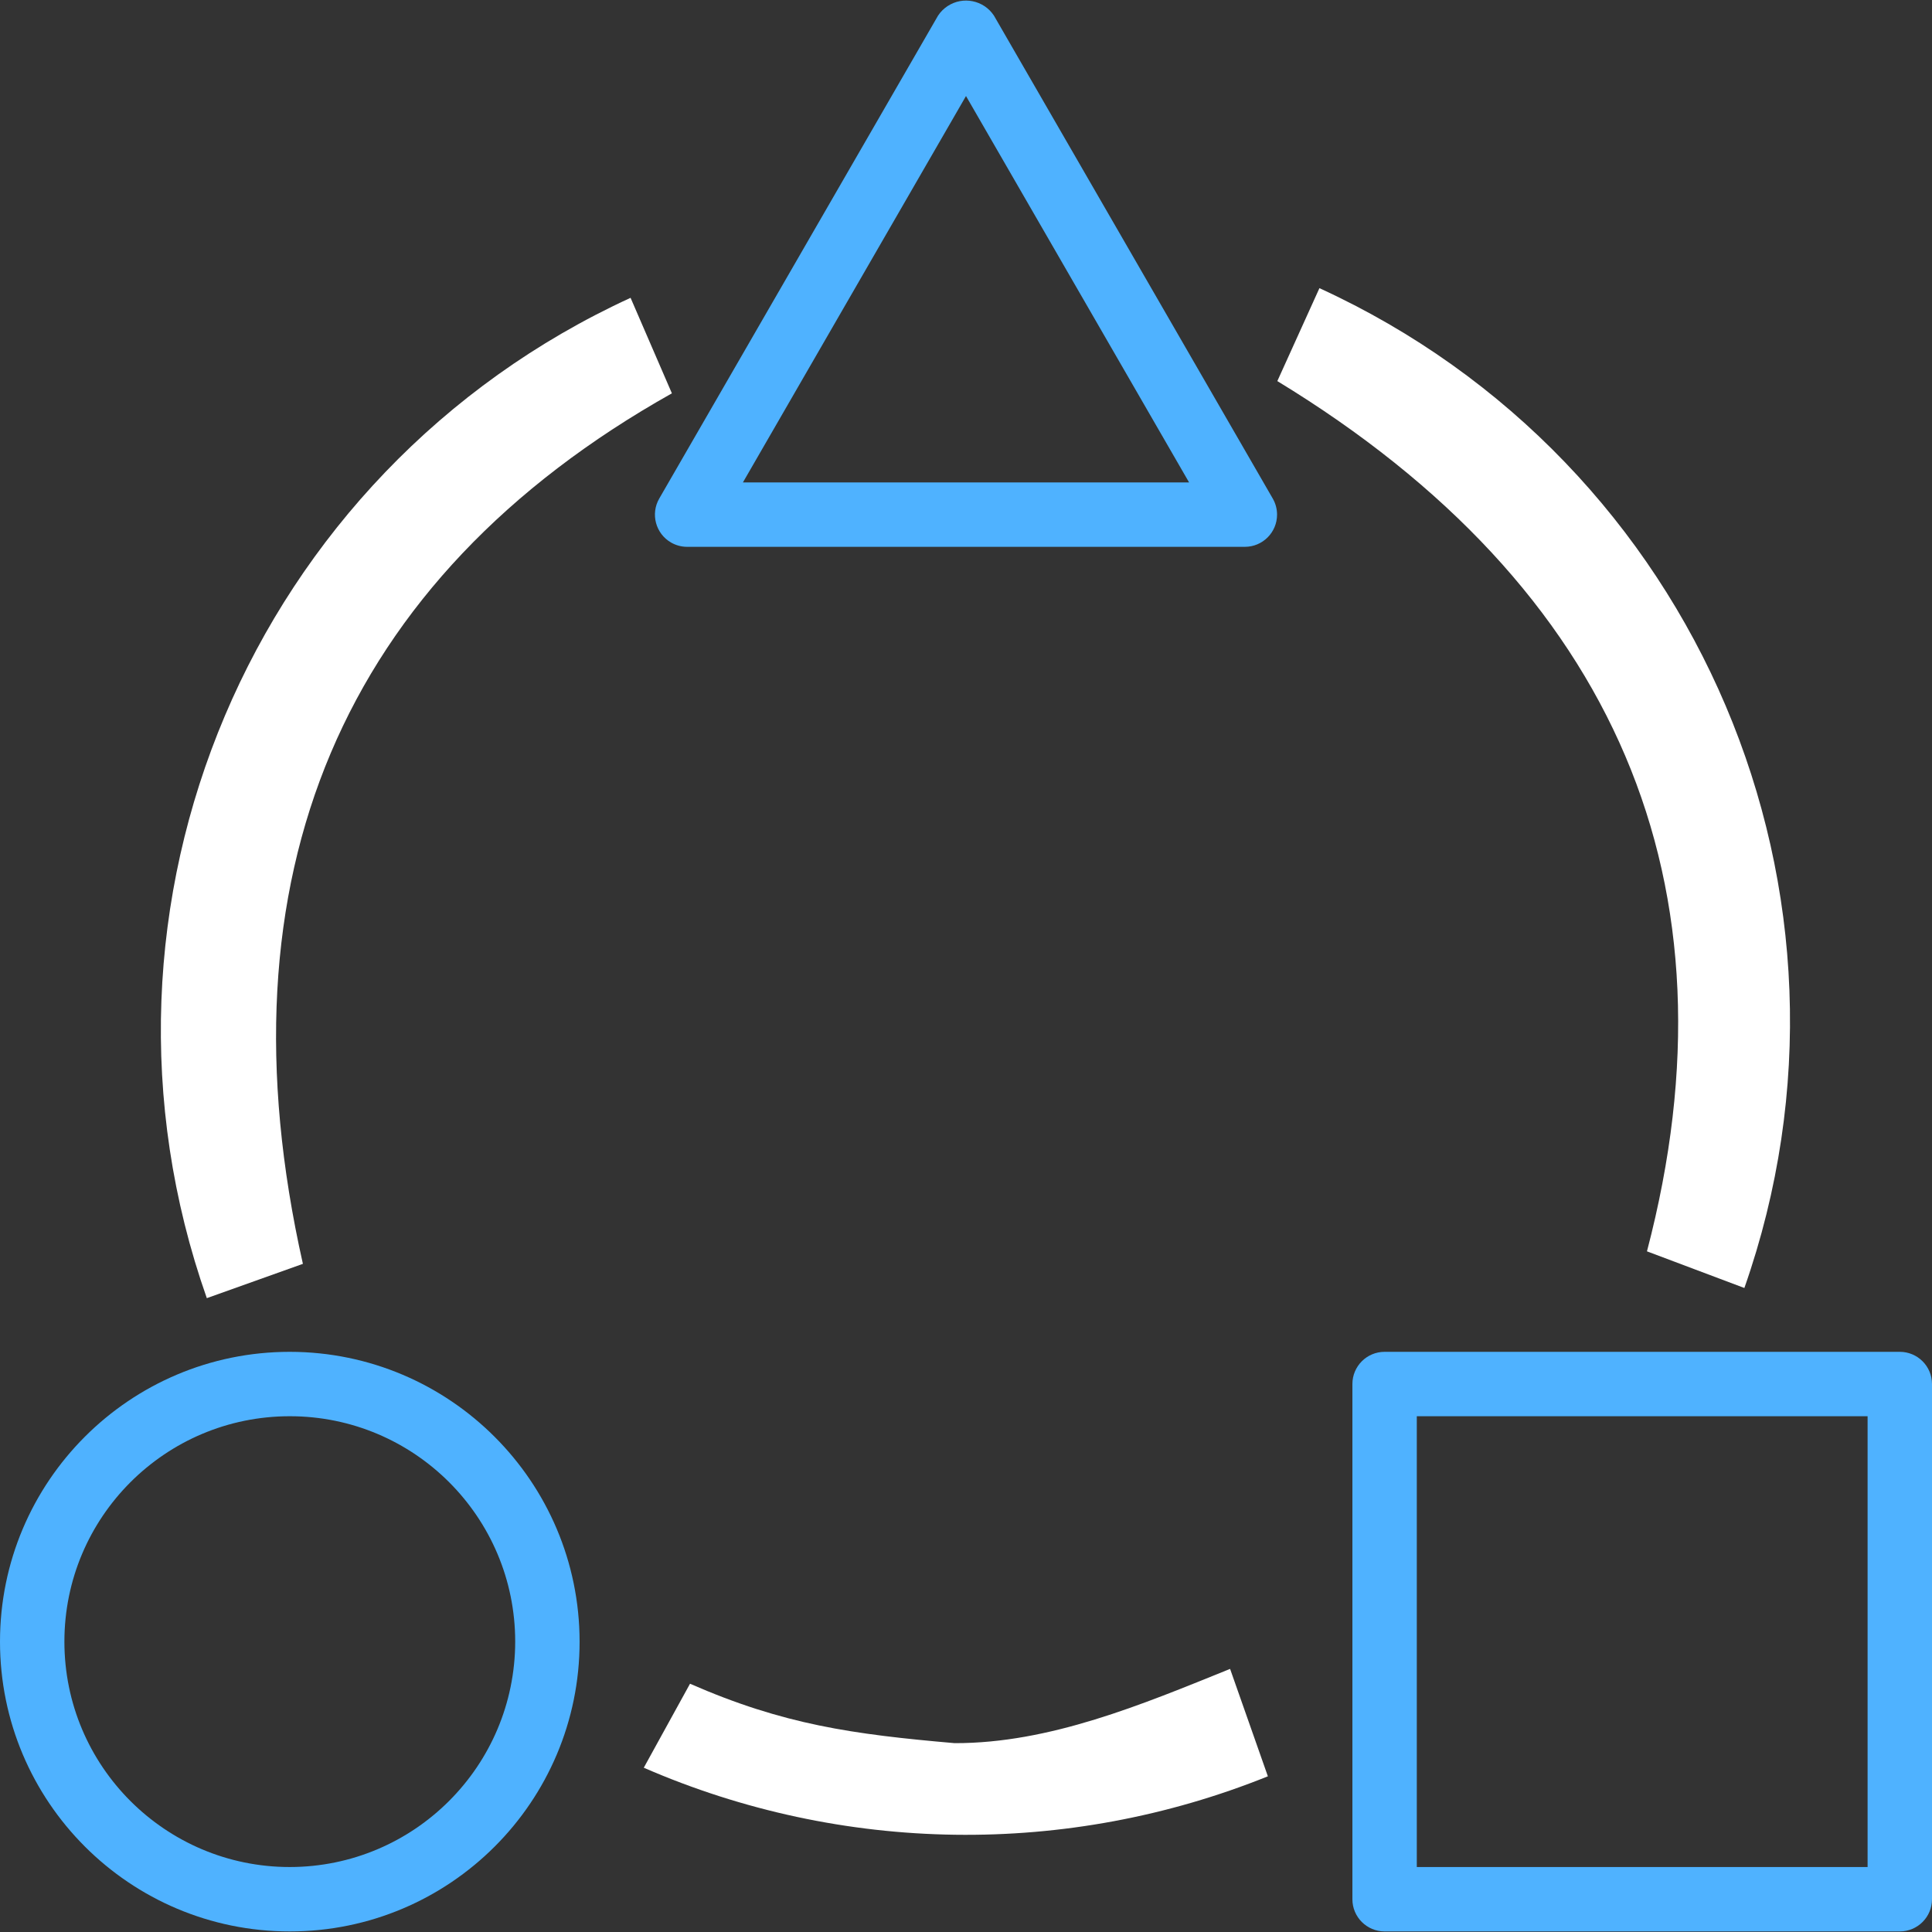
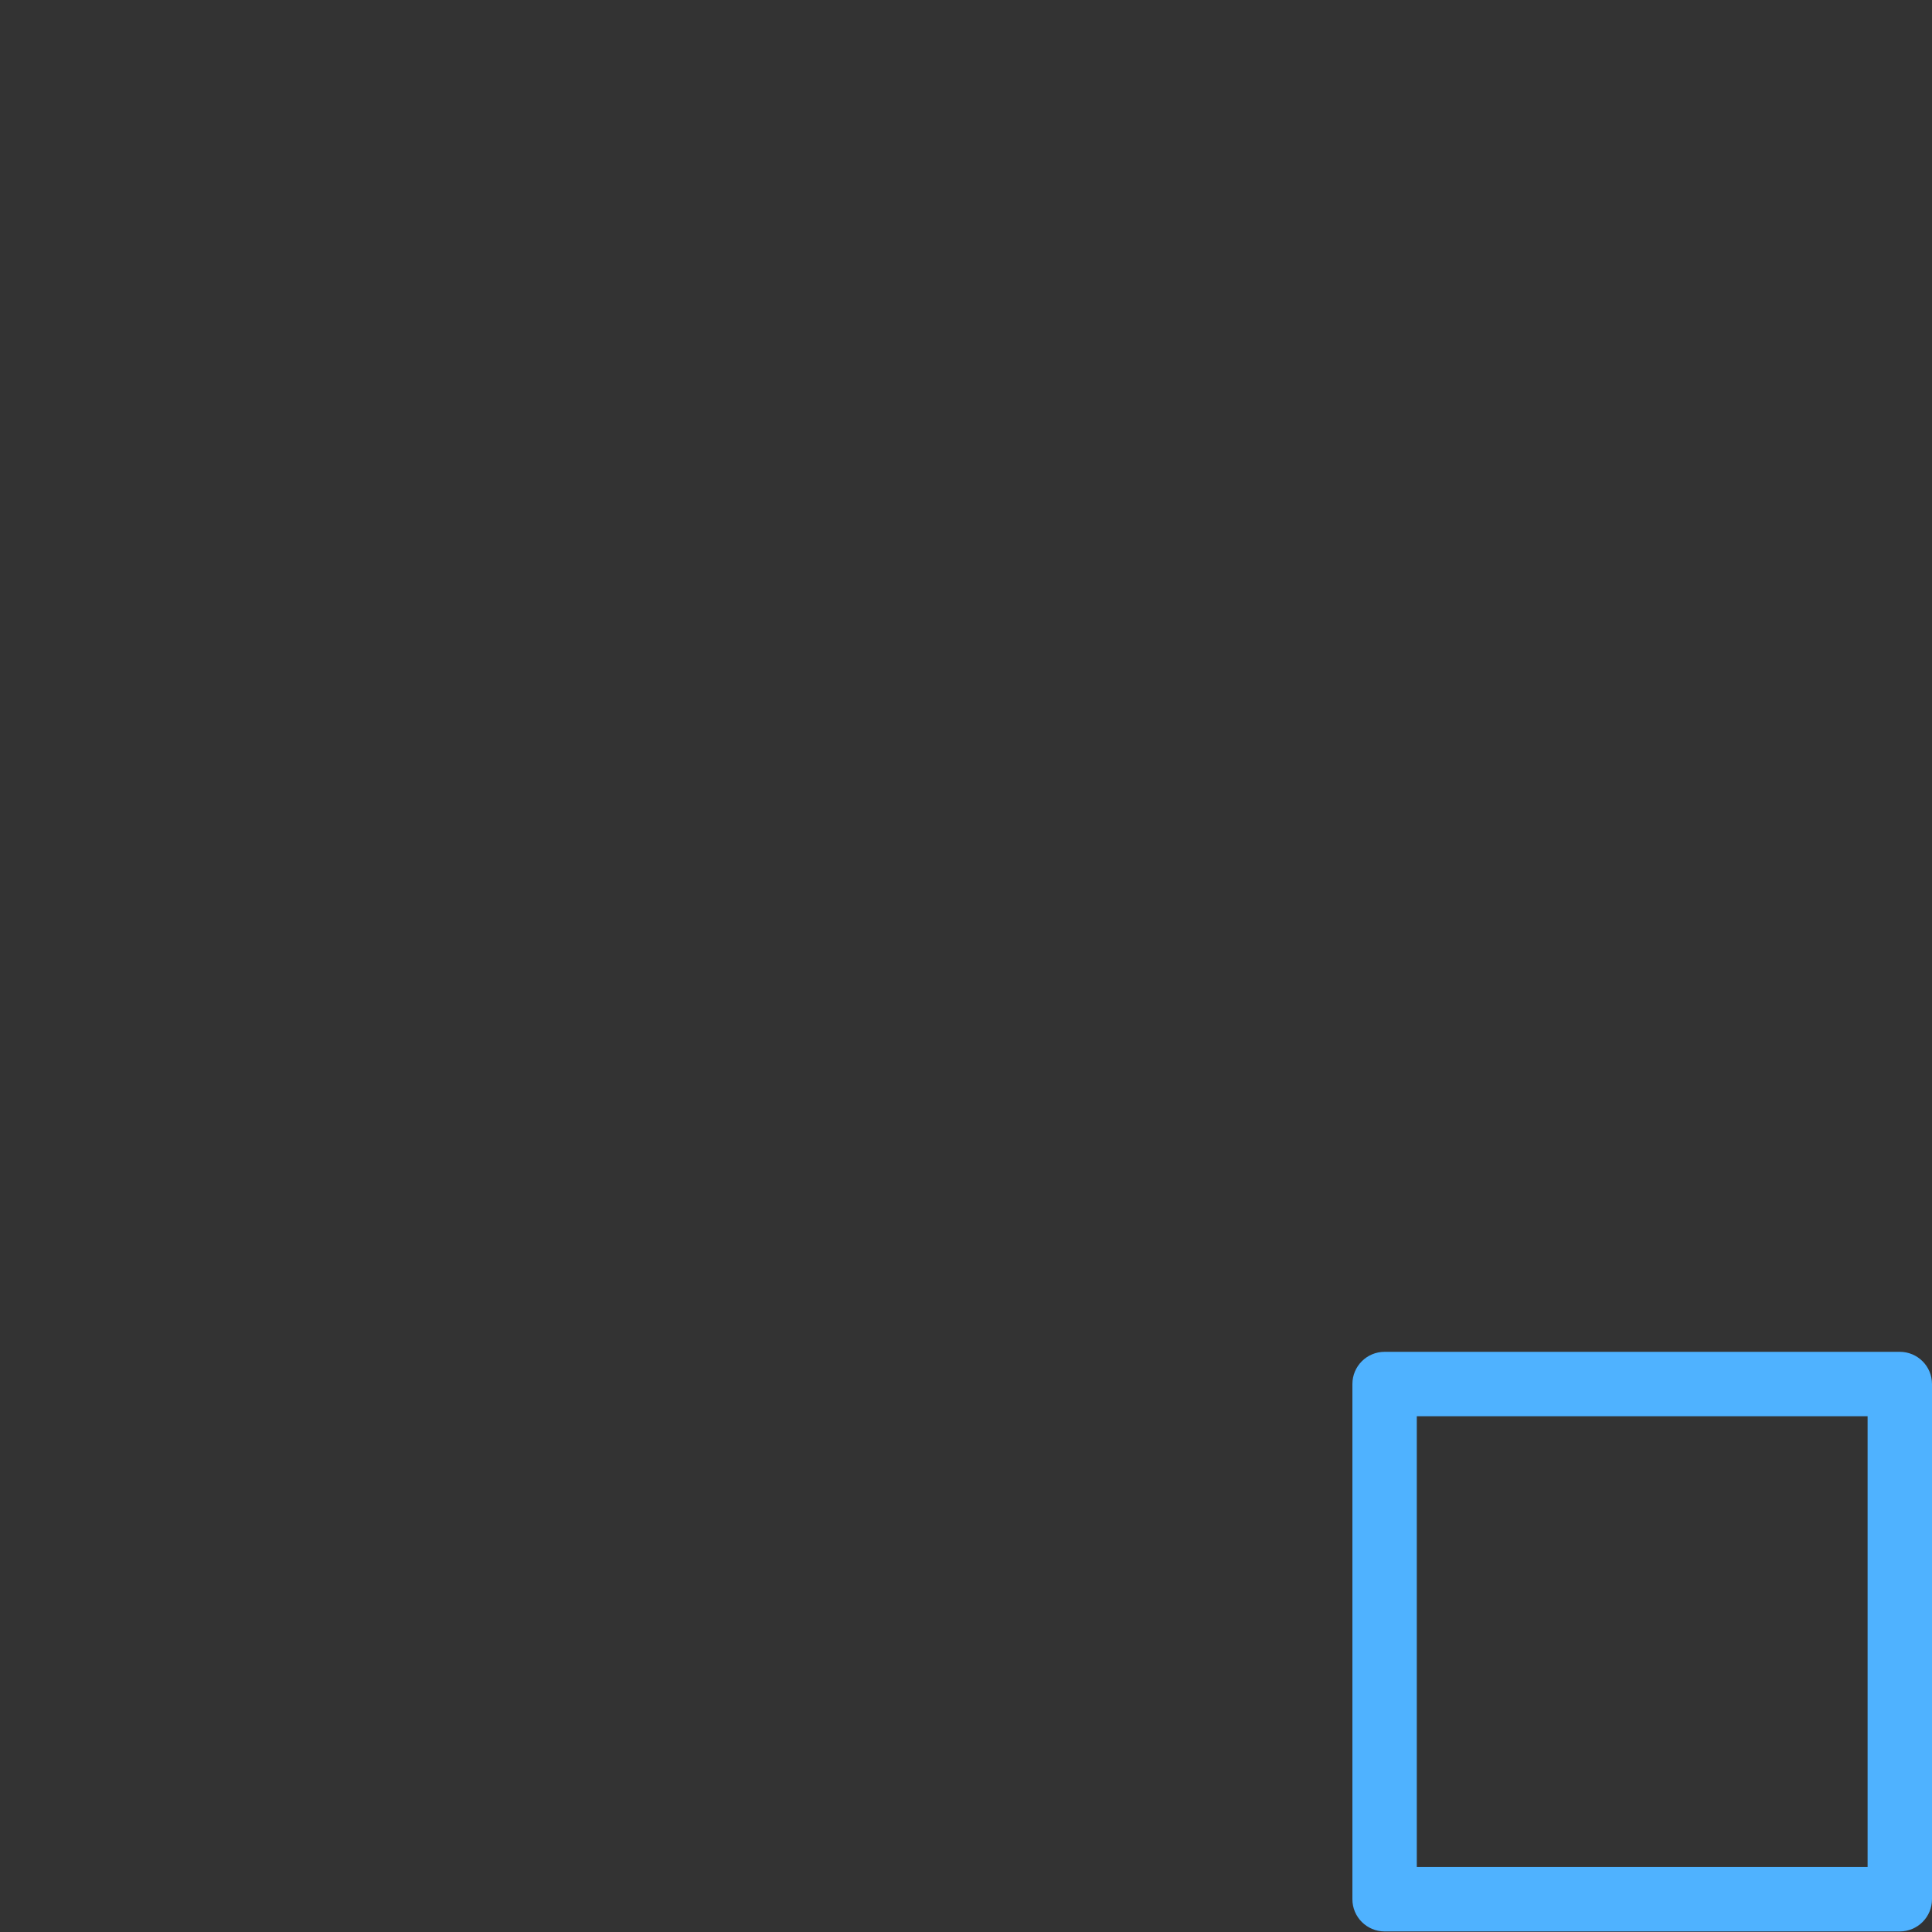
<svg xmlns="http://www.w3.org/2000/svg" xmlns:ns1="http://sodipodi.sourceforge.net/DTD/sodipodi-0.dtd" xmlns:ns2="http://www.inkscape.org/namespaces/inkscape" version="1.1" id="Capa_1" x="0px" y="0px" viewBox="0 0 480 480" style="enable-background:new 0 0 480 480;" xml:space="preserve" ns1:docname="product11_01.svg" ns2:version="1.0.2 (e86c870879, 2021-01-15, custom)">
  <rect x="0" y="0" width="480" height="480" fill="#333333" stroke="none" />
  <defs id="defs71" />
  <ns1:namedview pagecolor="#ffffff" bordercolor="#666666" borderopacity="1" objecttolerance="10" gridtolerance="10" guidetolerance="10" ns2:pageopacity="0" ns2:pageshadow="2" ns2:window-width="1920" ns2:window-height="1017" id="namedview69" showgrid="false" ns2:zoom="0.62608413" ns2:cx="63.787246" ns2:cy="-26.820093" ns2:window-x="1272" ns2:window-y="-8" ns2:window-maximized="1" ns2:current-layer="Capa_1" ns2:document-rotation="0" />
  <g id="g6" style="fill:#4fb2ff;fill-opacity:1">
    <g id="g4" style="fill:#4fb2ff;fill-opacity:1">
-       <path d="m 316.211,123.858 -69.281,-120 c -2.544,-3.827 -7.708,-4.868 -11.536,-2.324 -0.921,0.612 -1.711,1.402 -2.324,2.324 l -69.281,120 c -2.209,3.826 -0.898,8.719 2.928,10.928 1.217,0.702 2.597,1.072 4.001,1.072 h 138.563 c 4.418,0.001 8.001,-3.58 8.001,-7.999 0.001,-1.404 -0.369,-2.785 -1.071,-4.001 z m -131.637,-4 55.426,-96 55.426,96 z" id="path2" style="fill:#4fb2ff;fill-opacity:1" />
-     </g>
+       </g>
  </g>
  <g id="g12" style="fill:#4fb2ff;fill-opacity:1">
    <g id="g10" style="fill:#4fb2ff;fill-opacity:1">
      <path d="m 472.004,335.858 c -0.001,0 -0.003,0 -0.004,0 H 344 c -4.417,-10e-4 -7.999,3.579 -8,7.996 0,0.001 0,0.003 0,0.004 v 128 c -10e-4,4.417 3.579,7.999 7.996,8 0.001,0 0.003,0 0.004,0 h 128 c 4.417,10e-4 7.999,-3.579 8,-7.996 0,-0.001 0,-0.003 0,-0.004 v -128 c 10e-4,-4.417 -3.579,-7.999 -7.996,-8 z m -8.004,128 H 352 v -112 h 112 z" id="path8" style="fill:#4fb2ff;fill-opacity:1" />
    </g>
  </g>
  <g id="g18" style="fill:#4fb2ff;fill-opacity:1">
    <g id="g16" style="fill:#4fb2ff;fill-opacity:1">
-       <path d="m 72,335.858 c -39.765,0 -72,32.235 -72,72 0,39.764 32.235,72 72,72 39.765,0 72,-32.236 72,-72 -0.045,-39.746 -32.254,-71.955 -72,-72 z m 0,128 c -30.928,0 -56,-25.072 -56,-56 0,-30.928 25.072,-56 56,-56 30.928,0 56,25.072 56,56 -0.036,30.913 -25.087,55.964 -56,56 z" id="path14" style="fill:#4fb2ff;fill-opacity:1" />
-     </g>
+       </g>
  </g>
  <g id="g24" style="fill:#ffffff">
    <g id="g22" style="fill:#ffffff">
-       <path d="M 166.93,97.722 156.664,73.991 C 62.627,117.189 16.991,224.92 51.383,322.522 l 23.871,-8.522 C 53.601,217.813 84.808,143.857 166.93,97.722 Z" id="path20" style="fill:#ffffff" ns1:nodetypes="ccccc" />
-     </g>
+       </g>
  </g>
  <g id="g30" style="fill:#ffffff">
    <g id="g28" style="fill:#ffffff">
-       <path d="m 305.612,414.632 c -21.921,8.869 -44.788,18.491 -68.435,18.449 -25.347,-2.205 -42.521,-4.601 -65.742,-14.763 L 159.946,439.186 c 49.31,21.464 105.173,22.233 155.055,2.133 z" id="path26" style="fill:#ffffff" ns1:nodetypes="cccccc" />
-     </g>
+       </g>
  </g>
  <g id="g38">
</g>
  <g id="g40">
</g>
  <g id="g42">
</g>
  <g id="g44">
</g>
  <g id="g46">
</g>
  <g id="g48">
</g>
  <g id="g50">
</g>
  <g id="g52">
</g>
  <g id="g54">
</g>
  <g id="g56">
</g>
  <g id="g58">
</g>
  <g id="g60">
</g>
  <g id="g62">
</g>
  <g id="g64">
</g>
  <g id="g66">
</g>
  <g id="g24-4" style="fill:#ffffff" transform="rotate(134.016,242.832,255.702)">
    <g id="g22-3" style="fill:#ffffff">
-       <path d="M 166.93,97.722 156.664,73.991 C 62.627,117.189 16.991,224.92 51.383,322.522 l 23.871,-8.522 C 53.601,217.813 84.808,143.857 166.93,97.722 Z" id="path20-0" style="fill:#ffffff" ns1:nodetypes="ccccc" />
-     </g>
+       </g>
  </g>
</svg>